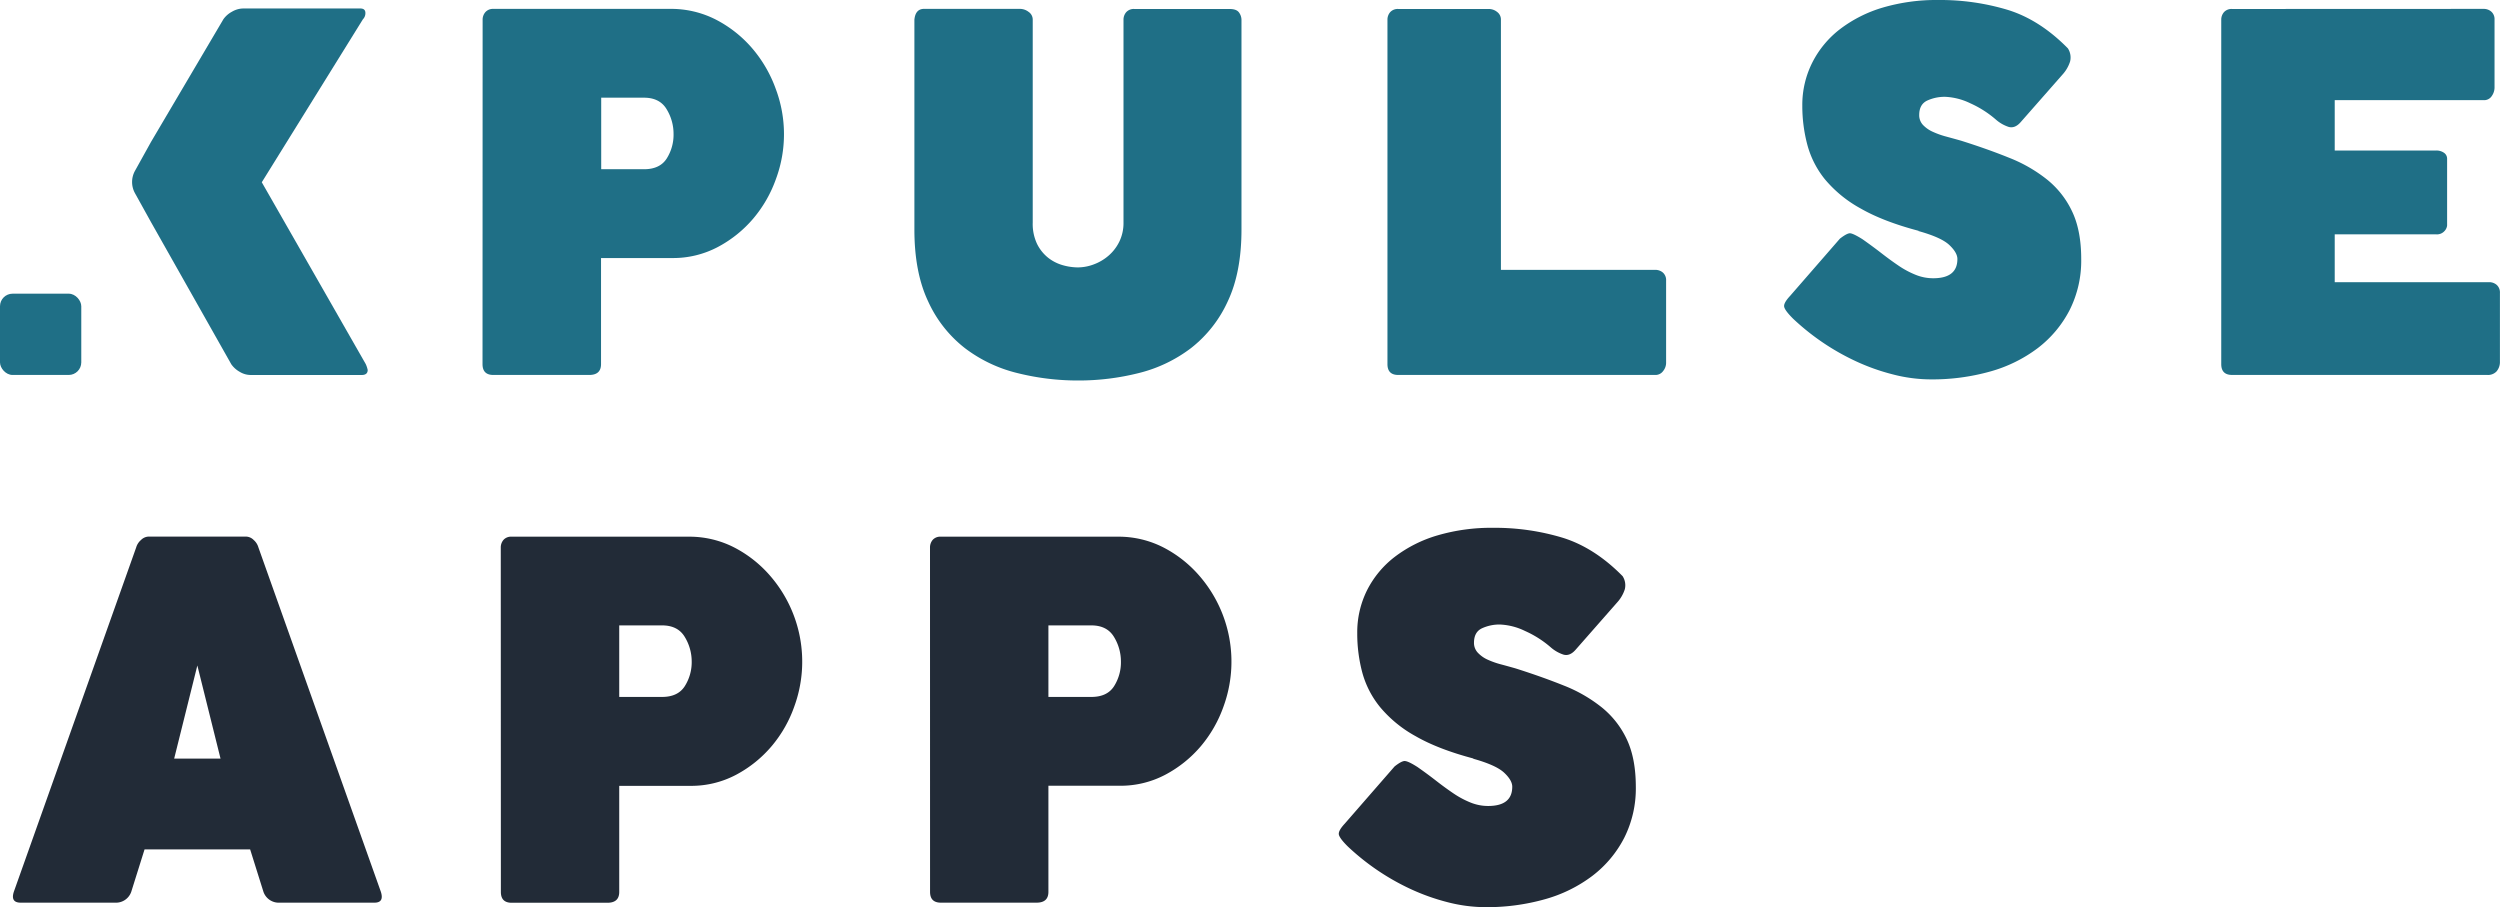
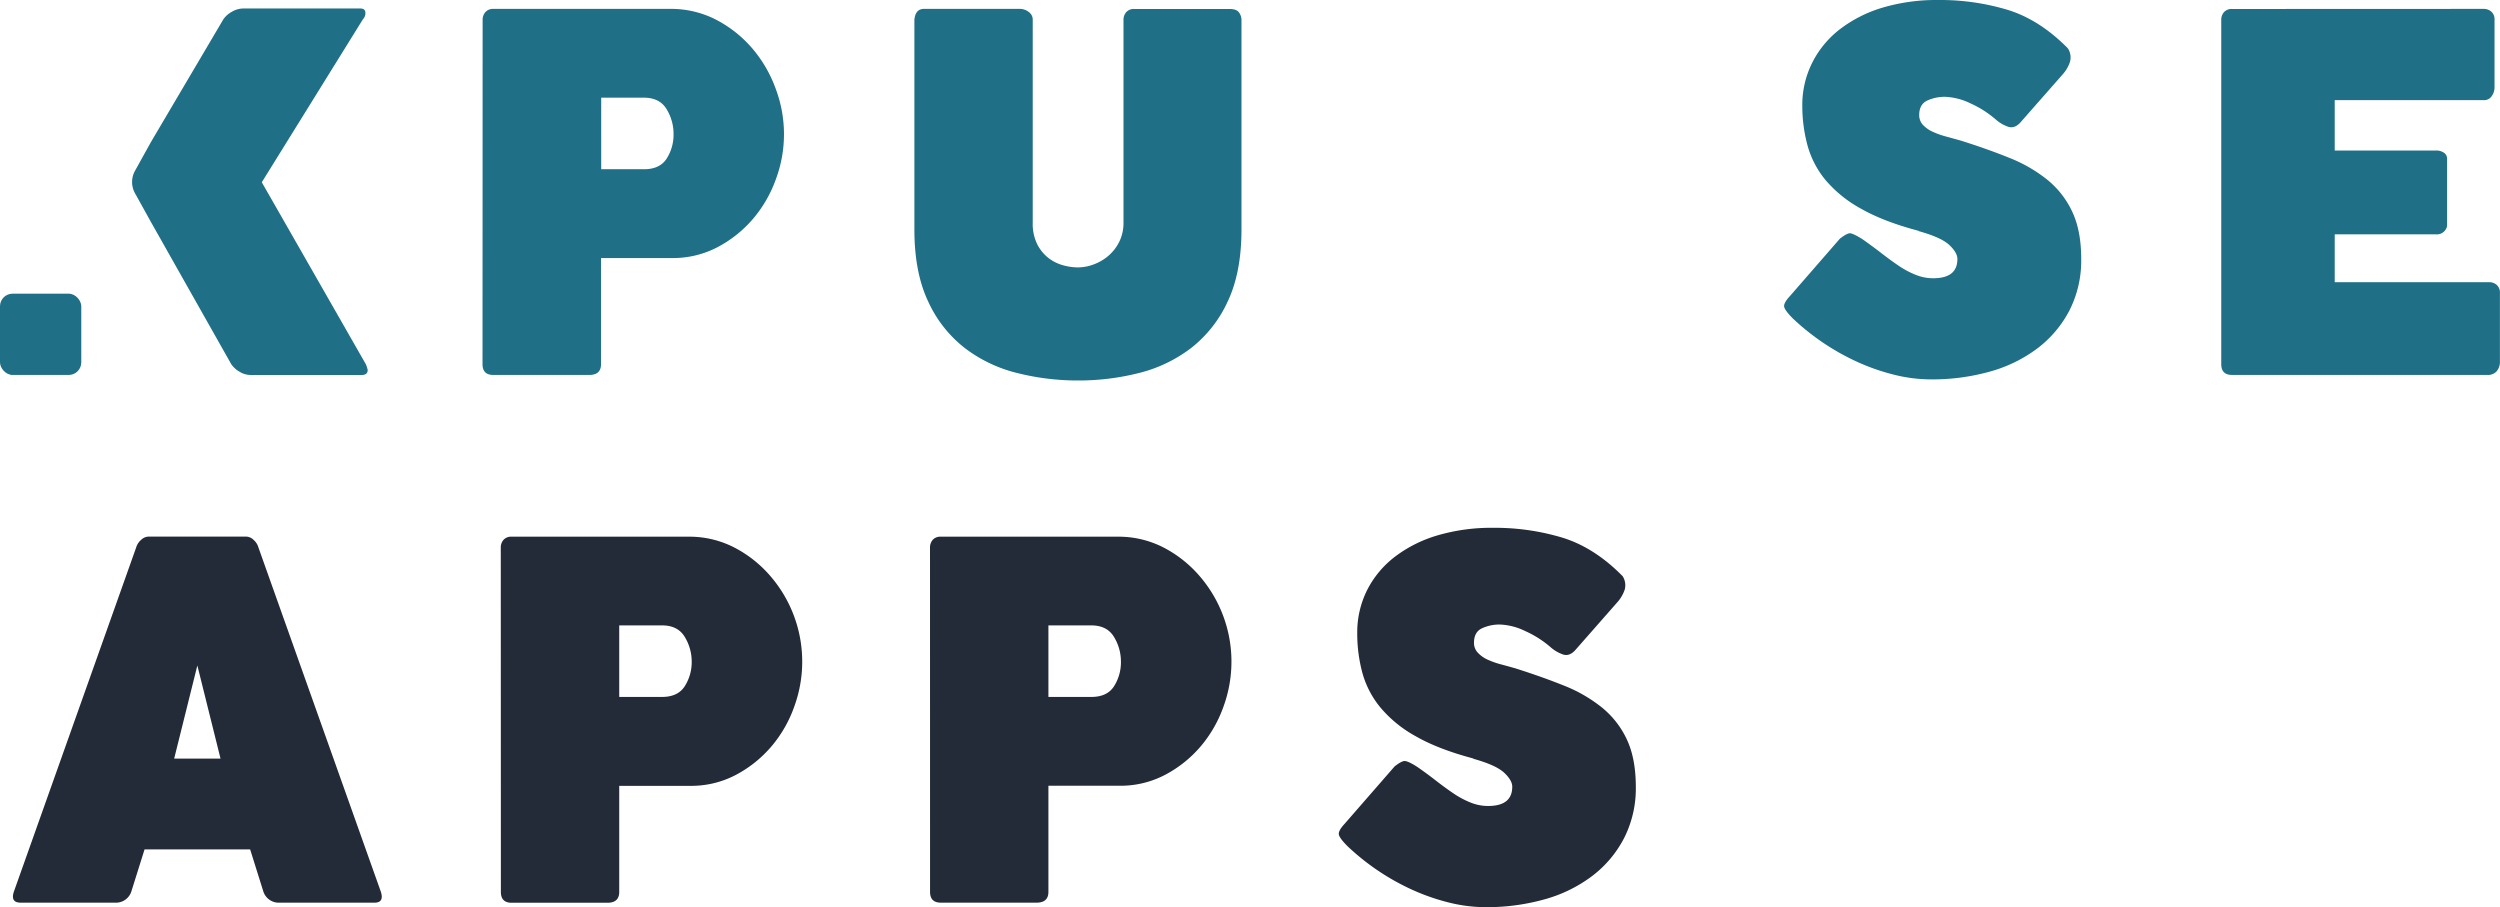
<svg xmlns="http://www.w3.org/2000/svg" viewBox="0 0 993.17 360.37">
  <defs>
    <style>.cls-1{fill:#222b37;}.cls-2{fill:#1f6f86;}</style>
  </defs>
  <g id="Calque_2" data-name="Calque 2">
    <g id="Calque_1-2" data-name="Calque 1">
      <path class="cls-1" d="M151.31,354.29c.91,2.88.07,4.31-2.55,4.31H111.13a6.44,6.44,0,0,1-6.47-4.31l-5.29-16.86H57.43l-5.29,16.86a6.44,6.44,0,0,1-6.47,4.31H8.23c-2.74,0-3.66-1.43-2.74-4.31L54.1,217.48A6.1,6.1,0,0,1,56,214.54a4.46,4.46,0,0,1,3-1.37H97.8a4.46,4.46,0,0,1,3,1.37,6.1,6.1,0,0,1,1.86,2.94ZM69.19,301.37H87.61l-9.21-37Z" />
      <path class="cls-1" d="M198.94,217.48a4.58,4.58,0,0,1,1.08-3,4,4,0,0,1,3.23-1.27h70.17a39,39,0,0,1,18.52,4.41,48,48,0,0,1,14.31,11.47,52,52,0,0,1,9.31,51.54,50.26,50.26,0,0,1-9,15.78,47.84,47.84,0,0,1-14.11,11.37,38,38,0,0,1-18.23,4.41H246v42.14c0,2.88-1.57,4.31-4.71,4.31h-38c-2.88,0-4.31-1.43-4.31-4.31Zm75.85,45.28a18.74,18.74,0,0,0-2.74-9.7q-2.74-4.6-9-4.61H246v28.42h17q6.27,0,9-4.21A17.81,17.81,0,0,0,274.79,262.76Z" />
      <path class="cls-1" d="M369.46,217.48a4.63,4.63,0,0,1,1.07-3,4,4,0,0,1,3.24-1.27h70.17a39,39,0,0,1,18.52,4.41,48,48,0,0,1,14.31,11.47,52,52,0,0,1,9.31,51.54,50.46,50.46,0,0,1-9,15.78A47.84,47.84,0,0,1,463,307.74a38,38,0,0,1-18.23,4.41H416.5v42.14c0,2.88-1.57,4.31-4.71,4.31h-38c-2.88,0-4.31-1.43-4.31-4.31Zm75.85,45.28a18.74,18.74,0,0,0-2.74-9.7q-2.76-4.6-9-4.61H416.5v28.42h17.05q6.27,0,9-4.21A17.81,17.81,0,0,0,445.31,262.76Z" />
      <path class="cls-1" d="M563.1,304.7q3.92,2.74,7.45,5.49t6.86,5a35.82,35.82,0,0,0,6.76,3.62,18.53,18.53,0,0,0,7,1.38q9.6,0,9.6-7.65c0-1.7-1.07-3.56-3.23-5.58s-6.31-3.89-12.45-5.59h.4q-14.12-3.72-23.13-8.92a49.06,49.06,0,0,1-14.11-11.56,37.2,37.2,0,0,1-7.06-13.72,60.13,60.13,0,0,1-2-15.58,37.43,37.43,0,0,1,3.92-17.15,38.76,38.76,0,0,1,11-13.23,52.15,52.15,0,0,1,17-8.53,76.09,76.09,0,0,1,22.15-3,93,93,0,0,1,27.44,3.92q12.74,3.93,23.91,15.29a6.64,6.64,0,0,1,.88,5.19,14.07,14.07,0,0,1-3,5.2L626,258.05c-1.57,1.83-3.2,2.49-4.9,2a14.59,14.59,0,0,1-5.1-2.94,40.94,40.94,0,0,0-10.19-6.46,25,25,0,0,0-10-2.55,16.57,16.57,0,0,0-7,1.47q-3.24,1.47-3.24,5.78a5.63,5.63,0,0,0,1.57,4,12.18,12.18,0,0,0,3.92,2.74,33,33,0,0,0,5.29,1.86c2,.53,3.85,1.05,5.69,1.57q10.57,3.35,19.3,6.86a58.06,58.06,0,0,1,15.09,8.72,35.86,35.86,0,0,1,9.9,12.74q3.52,7.56,3.53,18.72a43.6,43.6,0,0,1-4.61,20.29,44.62,44.62,0,0,1-12.64,15.09,56.21,56.21,0,0,1-18.91,9.31,85,85,0,0,1-23.62,3.14,60.82,60.82,0,0,1-15.09-2,84.47,84.47,0,0,1-14.8-5.3,94.15,94.15,0,0,1-24.79-16.85c-2.23-2.22-3.4-3.82-3.53-4.8s.65-2.39,2.35-4.22l19.8-22.73q2.73-2.16,4-2.16C559,302.35,560.62,303.13,563.1,304.7Z" />
      <path class="cls-2" d="M88.75,7.64a9.86,9.86,0,0,1,3.43-3,9,9,0,0,1,4.4-1.27h46.58c1.3,0,2,.59,2,1.76a3.47,3.47,0,0,1-1,2.55L104,72.41l41.29,72.21a11,11,0,0,1,.78,2.35c0,1.31-.78,2-2.35,2H99.52a8.37,8.37,0,0,1-4.31-1.27,10,10,0,0,1-3.33-3L60,88.26,53.62,76.75a9.19,9.19,0,0,1,0-8.88L60,56.37Z" />
      <rect class="cls-2" y="116.67" width="32.29" height="32.29" rx="5" />
      <path class="cls-2" d="M191.73,7.84a4.54,4.54,0,0,1,1.08-3A4,4,0,0,1,196,3.53h70.17a39,39,0,0,1,18.52,4.41A48,48,0,0,1,299,19.4a51.64,51.64,0,0,1,9.21,16,51.18,51.18,0,0,1,.1,35.57,50.37,50.37,0,0,1-9,15.78A47.84,47.84,0,0,1,285.22,98.1,37.94,37.94,0,0,1,267,102.51H238.77v42.14q0,4.31-4.7,4.31H196q-4.31,0-4.31-4.31Zm75.85,45.28a18.7,18.7,0,0,0-2.74-9.71q-2.74-4.6-9-4.6h-17V67.23h17q6.27,0,9-4.22A17.67,17.67,0,0,0,267.58,53.12Z" />
      <path class="cls-2" d="M446.33,7.84a4.54,4.54,0,0,1,1.08-3,4,4,0,0,1,3.23-1.27h37.83c1.83,0,3.07.46,3.73,1.37a5,5,0,0,1,1,2.94v83.3q0,17.06-5.49,28.62a49.54,49.54,0,0,1-14.6,18.52,56.71,56.71,0,0,1-20.78,9.9,97.82,97.82,0,0,1-24,2.94,99,99,0,0,1-24.11-2.94,56.51,56.51,0,0,1-20.87-9.9,49.35,49.35,0,0,1-14.6-18.52q-5.49-11.57-5.49-28.62V7.84q.39-4.11,3.53-4.31h38.61A5.65,5.65,0,0,1,408.6,4.7a3.69,3.69,0,0,1,1.67,3.14V88.4A18.57,18.57,0,0,0,412,96.92a16.24,16.24,0,0,0,4.41,5.49,16.79,16.79,0,0,0,5.79,2.94,22.22,22.22,0,0,0,6.07.88,18.19,18.19,0,0,0,6.18-1.17,19.18,19.18,0,0,0,5.87-3.43A17.46,17.46,0,0,0,444.67,96a16.87,16.87,0,0,0,1.66-7.64Z" />
-       <path class="cls-2" d="M657.62,107.21a4.54,4.54,0,0,1,3,1.08,4,4,0,0,1,1.27,3.23v32.74a5.21,5.21,0,0,1-1.17,3.13,3.74,3.74,0,0,1-3.14,1.57H555.5q-4.31,0-4.31-4.31V7.84a4.54,4.54,0,0,1,1.08-3,4,4,0,0,1,3.23-1.27h36.07A5.21,5.21,0,0,1,594.7,4.7a3.74,3.74,0,0,1,1.57,3.14v99.37Z" />
      <path class="cls-2" d="M739.94,95.06q3.91,2.75,7.45,5.49c2.35,1.83,4.63,3.49,6.86,5a35.52,35.52,0,0,0,6.76,3.62,18.44,18.44,0,0,0,7,1.37q9.6,0,9.6-7.64,0-2.55-3.23-5.59t-12.45-5.58h.39Q748.17,88,739.15,82.81A49.36,49.36,0,0,1,725,71.25a37,37,0,0,1-7-13.72,60.16,60.16,0,0,1-2-15.59A37.36,37.36,0,0,1,720,24.79a38.84,38.84,0,0,1,11-13.23A52.53,52.53,0,0,1,748,3a75.85,75.85,0,0,1,22.15-3,93,93,0,0,1,27.44,3.92q12.74,3.93,23.91,15.29a6.64,6.64,0,0,1,.89,5.19,14.07,14.07,0,0,1-3,5.2L802.85,48.41c-1.56,1.83-3.2,2.49-4.9,2a14.47,14.47,0,0,1-5.09-2.94A41.34,41.34,0,0,0,782.67,41a25.22,25.22,0,0,0-10-2.54,16.65,16.65,0,0,0-7,1.47c-2.15,1-3.23,2.9-3.23,5.78a5.63,5.63,0,0,0,1.57,4A12.34,12.34,0,0,0,768,52.43a32.62,32.62,0,0,0,5.29,1.86q2.94.8,5.68,1.57,10.59,3.33,19.31,6.86a58.39,58.39,0,0,1,15.09,8.72,35.88,35.88,0,0,1,9.9,12.74q3.53,7.54,3.53,18.72a43.6,43.6,0,0,1-4.61,20.29,44.83,44.83,0,0,1-12.64,15.09,56.35,56.35,0,0,1-18.92,9.31A85,85,0,0,1,767,150.72a60.49,60.49,0,0,1-15.1-2,83.53,83.53,0,0,1-14.79-5.29,94,94,0,0,1-24.8-16.85c-2.22-2.22-3.4-3.83-3.53-4.81s.66-2.38,2.36-4.21l19.79-22.74q2.75-2.14,4-2.15C735.79,92.71,737.45,93.49,739.94,95.06Z" />
      <path class="cls-2" d="M986.7,3.53a4.54,4.54,0,0,1,3,1.08A4,4,0,0,1,991,7.84V34.89a5.93,5.93,0,0,1-1.08,3.23,3.59,3.59,0,0,1-3.23,1.67H927.51v20h40.37a5.19,5.19,0,0,1,3,.88,2.83,2.83,0,0,1,1.28,2.45V89.57a3.78,3.78,0,0,1-1.08,2.26,4,4,0,0,1-3.24,1.27H927.51v19h61.35a4.54,4.54,0,0,1,3,1.08,4,4,0,0,1,1.28,3.23v27.64a5.77,5.77,0,0,1-1.37,3.53,4.68,4.68,0,0,1-3.73,1.37H886.74q-4.31,0-4.31-4.31V7.84a4.54,4.54,0,0,1,1.08-3,4,4,0,0,1,3.23-1.27Z" />
    </g>
  </g>
</svg>